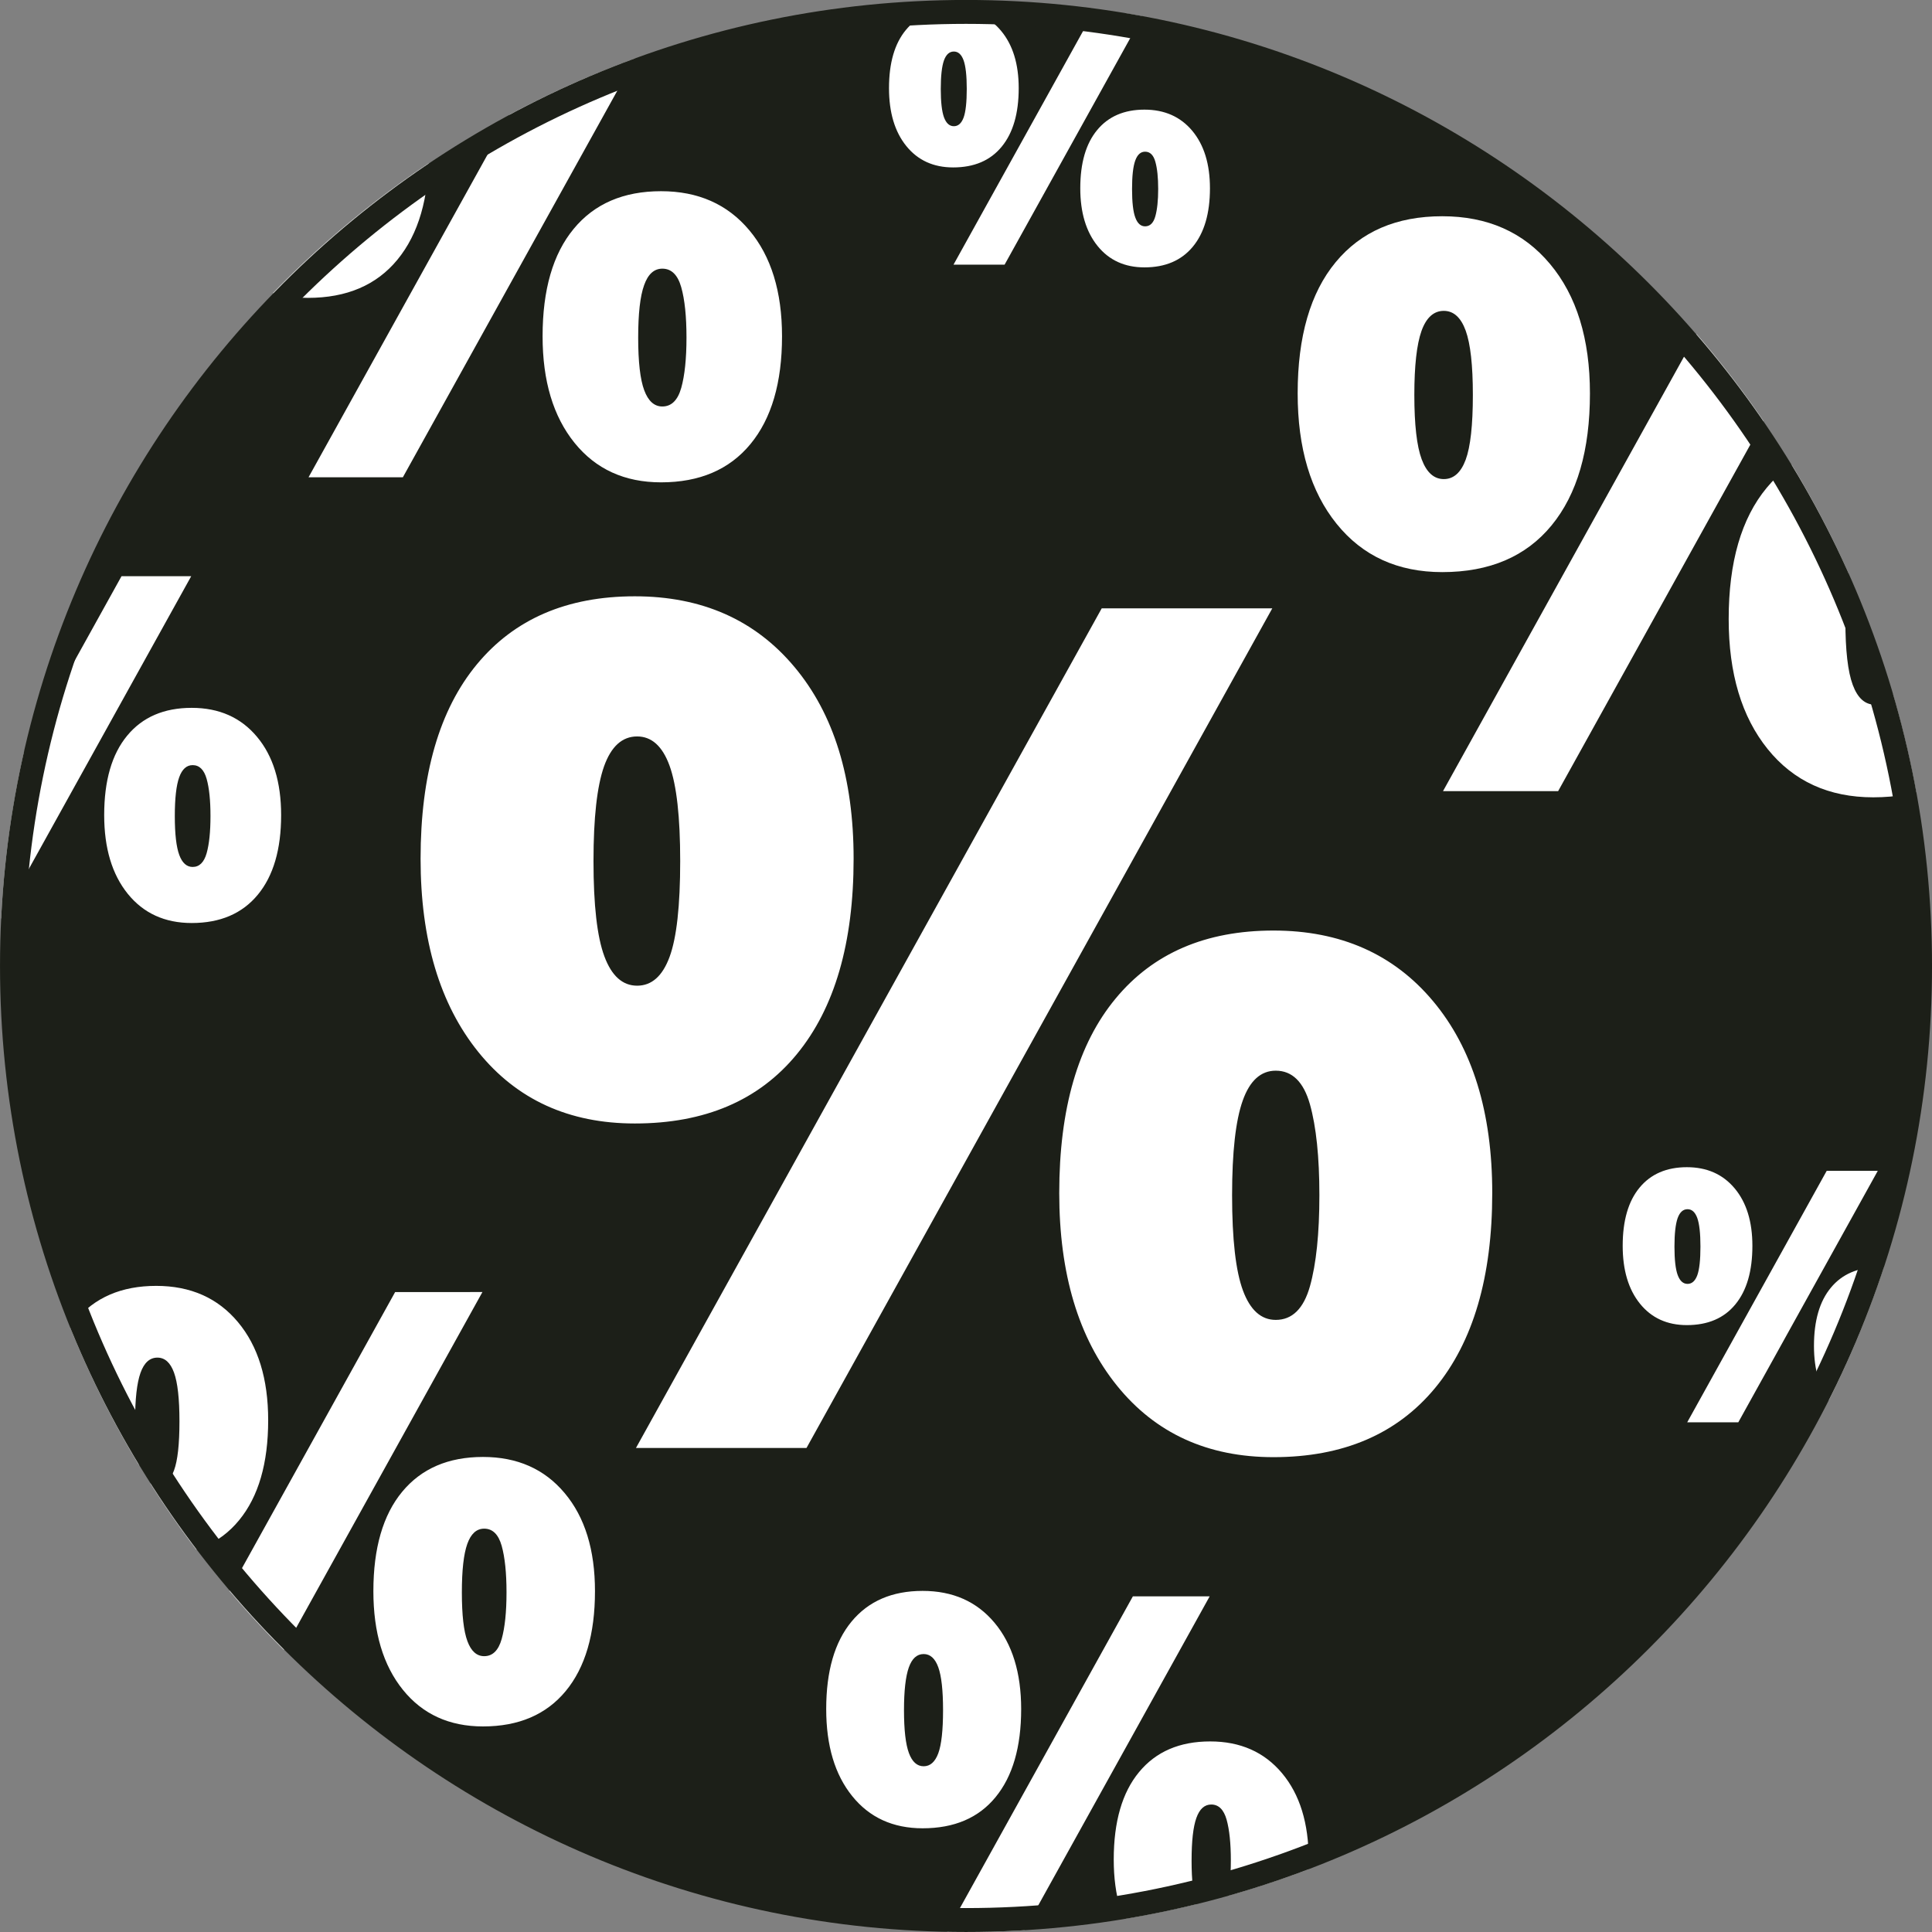
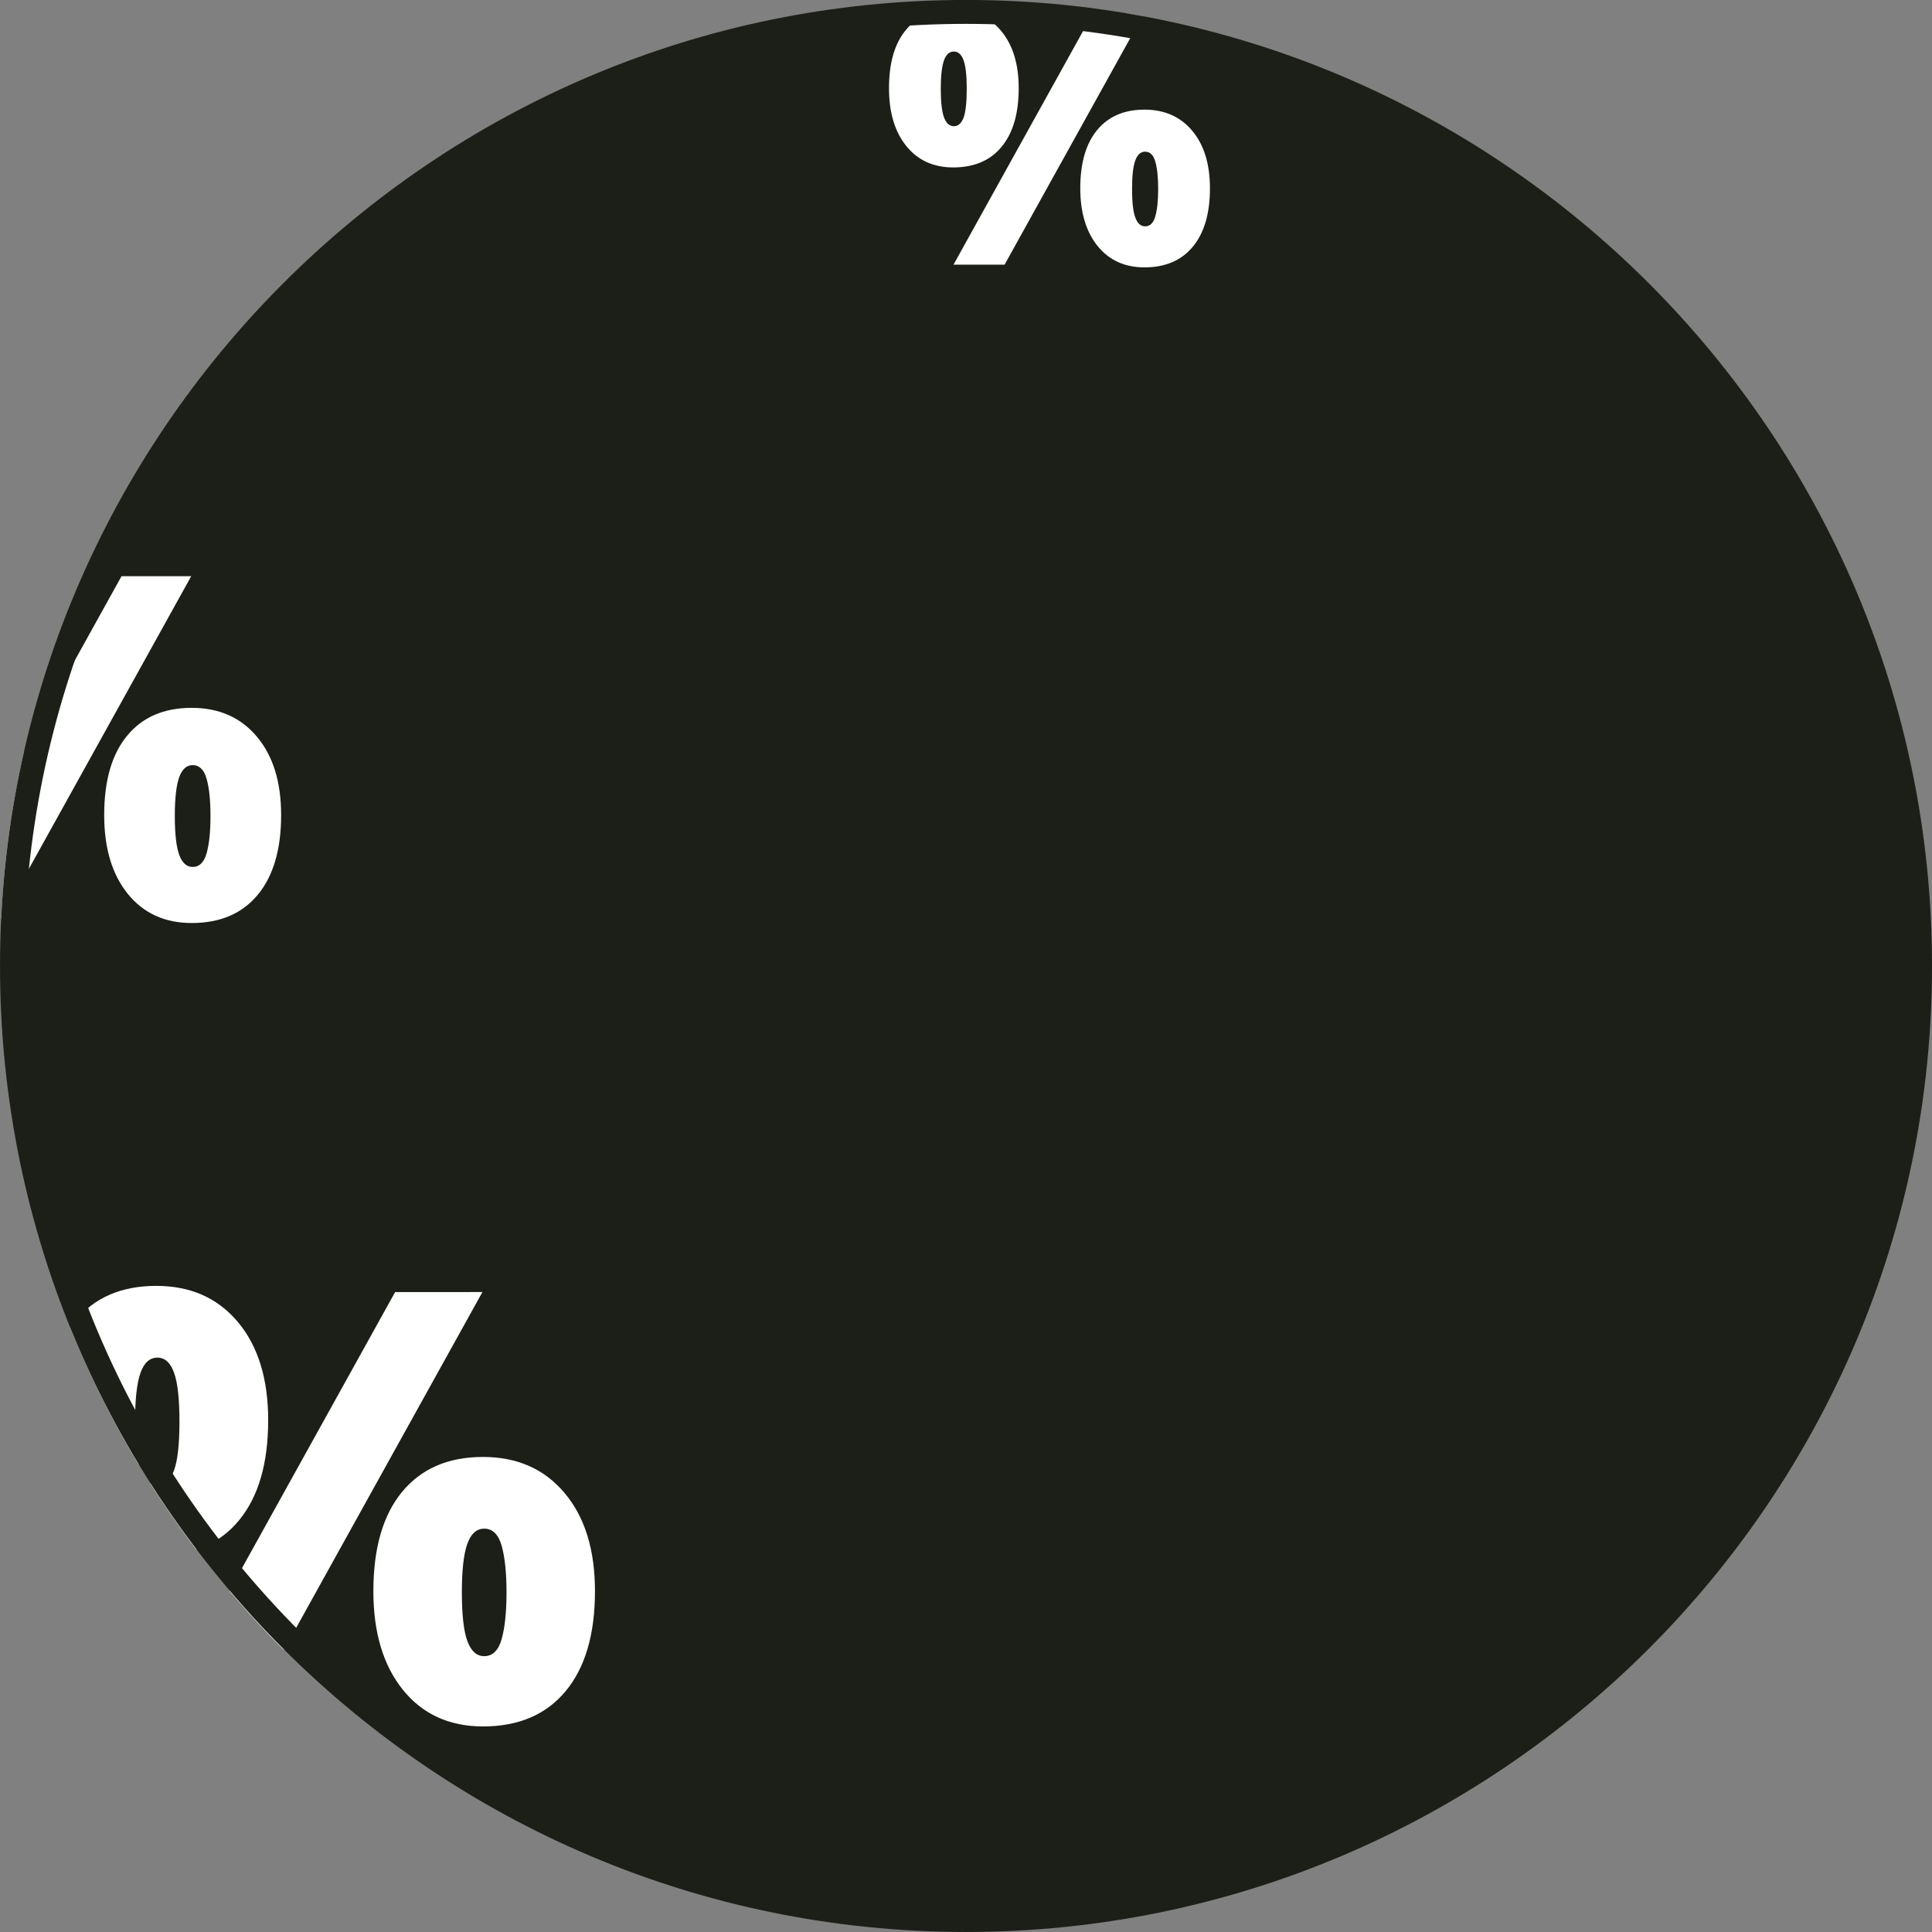
<svg xmlns="http://www.w3.org/2000/svg" xmlns:xlink="http://www.w3.org/1999/xlink" width="65.197" height="65.197">
  <rect width="100%" height="100%" fill="#808080" stroke="none" />
  <path fill="#1C1F18" d="M32.599 64.793c17.752 0 32.195-14.443 32.195-32.195C64.794 14.845 50.351.402 32.599.402S.404 14.846.404 32.599c0 17.752 14.442 32.194 32.195 32.194" />
  <defs>
-     <circle id="a" cx="32.598" cy="32.598" r="32.598" />
-   </defs>
+     </defs>
  <clipPath id="b">
    <use xlink:href="#a" overflow="visible" />
  </clipPath>
  <path clip-path="url(#b)" fill="#FFF" d="M41.578 40.335c0 1.487.123 2.559.368 3.218s.614.988 1.105.988c.555 0 .94-.377 1.154-1.133.212-.756.319-1.78.319-3.072 0-1.291-.107-2.315-.319-3.071-.214-.756-.599-1.134-1.154-1.134-.503 0-.876.337-1.114 1.009-.239.67-.359 1.735-.359 3.195m8.779-.076c0 2.829-.642 5.022-1.928 6.579-1.286 1.556-3.105 2.335-5.455 2.335-2.222 0-3.983-.805-5.281-2.413s-1.948-3.775-1.948-6.501c0-2.843.633-5.03 1.9-6.56 1.265-1.532 3.042-2.297 5.329-2.297 2.262 0 4.058.795 5.387 2.384 1.33 1.589 1.996 3.747 1.996 6.473M42.934 20.53L27.216 48.863h-5.755L37.178 20.53h5.756zm-22.906 8.527c0 1.486.122 2.558.368 3.217.245.659.613.989 1.105.989.49 0 .855-.323 1.094-.97.239-.646.359-1.724.359-3.236 0-1.486-.12-2.557-.359-3.217-.239-.659-.605-.988-1.094-.988-.504 0-.876.337-1.116 1.007-.238.672-.357 1.738-.357 3.198m8.778-.078c0 2.843-.639 5.043-1.919 6.599-1.28 1.558-3.102 2.335-5.465 2.335-2.222 0-3.983-.805-5.281-2.413-1.298-1.608-1.948-3.783-1.948-6.521 0-2.841.633-5.028 1.9-6.56 1.265-1.53 3.042-2.296 5.329-2.296 2.262 0 4.058.795 5.387 2.384 1.332 1.589 1.997 3.747 1.997 6.472" />
  <defs>
    <circle id="c" cx="32.598" cy="32.598" r="32.598" />
  </defs>
  <clipPath id="d">
    <use xlink:href="#c" overflow="visible" />
  </clipPath>
  <path clip-path="url(#d)" fill="#FFF" d="M38.202 6.377c0 .446.036.767.11.964.073.198.183.297.331.297.166 0 .282-.113.345-.34.063-.226.096-.533.096-.92 0-.386-.032-.694-.096-.92-.063-.226-.179-.339-.345-.339-.151 0-.262.1-.334.302-.072.2-.107.519-.107.956m2.629-.023c0 .847-.192 1.504-.577 1.97-.385.466-.93.699-1.634.699-.665 0-1.193-.241-1.582-.723-.388-.482-.583-1.13-.583-1.947 0-.852.19-1.507.57-1.965.378-.458.911-.688 1.596-.688.677 0 1.215.238 1.613.714.398.477.597 1.123.597 1.94M38.608.445l-4.707 8.486h-1.724L36.884.445h1.724zm-6.861 2.554c0 .445.037.767.11.964.074.197.184.296.332.296.146 0 .256-.097.328-.29.071-.194.107-.517.107-.97 0-.445-.036-.766-.107-.964-.072-.197-.181-.296-.328-.296-.151 0-.262.1-.335.301-.071.202-.107.522-.107.959m2.63-.024c0 .852-.191 1.51-.575 1.976-.383.467-.929.699-1.637.699-.665 0-1.193-.241-1.582-.723-.388-.48-.583-1.131-.583-1.952 0-.852.19-1.506.57-1.964.378-.458.911-.689 1.596-.689.677 0 1.215.239 1.613.715.399.476.598 1.122.598 1.938" />
  <defs>
-     <circle id="e" cx="32.598" cy="32.598" r="32.598" />
-   </defs>
+     </defs>
  <clipPath id="f">
    <use xlink:href="#e" overflow="visible" />
  </clipPath>
  <path clip-path="url(#f)" fill="#FFF" d="M40.211 62.788c0 .67.055 1.153.166 1.449.11.297.276.445.497.445.25 0 .423-.17.519-.51.096-.34.143-.802.143-1.384 0-.58-.048-1.042-.143-1.382-.096-.34-.269-.511-.519-.511-.227 0-.395.152-.502.455-.108.302-.161.782-.161 1.438m3.952-.034c0 1.274-.289 2.262-.868 2.962-.578.701-1.398 1.051-2.456 1.051-1.001 0-1.794-.362-2.378-1.087-.584-.724-.877-1.699-.877-2.927 0-1.28.285-2.265.855-2.953.57-.69 1.369-1.034 2.399-1.034 1.018 0 1.827.358 2.426 1.073.599.716.899 1.688.899 2.915m-3.342-8.883l-7.077 12.757h-2.592l7.077-12.757h2.592zM30.506 57.71c0 .669.056 1.152.166 1.448.11.297.276.446.497.446s.385-.145.494-.437c.107-.291.161-.776.161-1.457 0-.669-.054-1.152-.161-1.448-.108-.297-.272-.445-.494-.445-.226 0-.394.151-.501.454-.107.302-.162.782-.162 1.439m3.954-.035c0 1.28-.288 2.271-.864 2.971-.575.702-1.396 1.051-2.461 1.051-1 0-1.793-.362-2.377-1.087-.585-.724-.877-1.702-.877-2.936 0-1.28.285-2.264.855-2.953.57-.69 1.369-1.035 2.398-1.035 1.018 0 1.827.358 2.426 1.074.6.717.9 1.688.9 2.915" />
  <g>
    <defs>
      <circle id="g" cx="32.598" cy="32.598" r="32.598" />
    </defs>
    <clipPath id="h">
      <use xlink:href="#g" overflow="visible" />
    </clipPath>
-     <path clip-path="url(#h)" fill="#FFF" d="M62.962 45.443c0 .446.036.767.11.964.073.198.183.297.331.297.166 0 .282-.113.345-.34.063-.226.096-.533.096-.92 0-.386-.032-.694-.096-.92-.063-.226-.179-.339-.345-.339-.151 0-.262.1-.334.302-.072.2-.107.519-.107.956m2.628-.022c0 .847-.192 1.504-.577 1.97s-.93.699-1.634.699c-.665 0-1.193-.241-1.582-.723-.388-.482-.583-1.13-.583-1.947 0-.852.19-1.507.57-1.965.378-.458.911-.688 1.596-.688.677 0 1.215.238 1.613.714.398.477.597 1.123.597 1.94m-2.223-5.909l-4.707 8.486h-1.724l4.707-8.486h1.724zm-6.861 2.554c0 .445.037.767.11.964.074.197.184.296.332.296.146 0 .256-.097.328-.29.071-.194.107-.517.107-.97 0-.445-.036-.766-.107-.964-.072-.197-.181-.296-.328-.296-.151 0-.262.1-.335.301-.07.202-.107.522-.107.959m2.63-.024c0 .852-.191 1.51-.575 1.976-.383.467-.929.699-1.637.699-.665 0-1.193-.241-1.582-.723-.388-.481-.583-1.132-.583-1.953 0-.852.19-1.506.57-1.964.378-.458.911-.689 1.596-.689.677 0 1.215.239 1.613.715.399.477.598 1.123.598 1.939" />
  </g>
  <g>
    <defs>
      <circle id="i" cx="32.598" cy="32.598" r="32.598" />
    </defs>
    <clipPath id="j">
      <use xlink:href="#i" overflow="visible" />
    </clipPath>
    <path clip-path="url(#j)" fill="#FFF" d="M5.899 27.537c0 .608.051 1.046.151 1.315.099.269.251.404.451.404.227 0 .384-.155.472-.463.087-.309.13-.728.13-1.255 0-.528-.043-.946-.13-1.255-.088-.309-.245-.463-.472-.463-.205 0-.357.138-.455.413-.097.271-.147.707-.147 1.304m3.588-.031c0 1.156-.262 2.052-.788 2.688-.525.636-1.269.954-2.229.954-.908 0-1.628-.329-2.159-.986-.53-.657-.795-1.542-.795-2.656 0-1.162.258-2.056.776-2.681.516-.626 1.243-.938 2.177-.938.924 0 1.658.325 2.201.974.545.648.817 1.53.817 2.645m-3.034-8.062L.031 31.021h-2.352l6.422-11.577h2.352zm-9.36 3.484c0 .607.051 1.046.15 1.314.1.269.251.405.452.405s.35-.133.448-.396c.098-.264.146-.705.146-1.323 0-.608-.049-1.046-.146-1.315s-.247-.404-.448-.404c-.206 0-.358.138-.456.412-.097.275-.146.71-.146 1.307m3.588-.032c0 1.162-.261 2.061-.784 2.697s-1.267.954-2.233.954c-.908 0-1.628-.329-2.159-.986s-.796-1.545-.796-2.665c0-1.161.259-2.055.776-2.68s1.244-.938 2.178-.938c.924 0 1.657.325 2.201.974.545.649.817 1.53.817 2.644" />
  </g>
  <g>
    <defs>
-       <circle id="k" cx="32.598" cy="32.598" r="32.598" />
-     </defs>
+       </defs>
    <clipPath id="l">
      <use xlink:href="#k" overflow="visible" />
    </clipPath>
    <path clip-path="url(#l)" fill="#FFF" d="M21.536 11.391c0 .822.068 1.415.204 1.779.136.365.339.547.611.547.307 0 .52-.21.638-.627.117-.418.177-.984.177-1.699 0-.714-.059-1.28-.177-1.698-.118-.417-.331-.627-.638-.627-.278 0-.484.186-.615.558-.134.37-.2.96-.2 1.767m4.854-.042c0 1.564-.355 2.777-1.066 3.637-.711.861-1.717 1.291-3.017 1.291-1.228 0-2.202-.445-2.92-1.334-.718-.89-1.077-2.087-1.077-3.594 0-1.572.35-2.782 1.05-3.627.699-.848 1.683-1.27 2.947-1.27 1.25 0 2.243.439 2.979 1.318.737.878 1.104 2.071 1.104 3.579M22.286.44l-8.691 15.666h-3.183L19.103.44h3.183zM9.62 5.155c0 .821.068 1.415.204 1.779s.338.547.611.547c.271 0 .473-.179.606-.536.133-.357.198-.954.198-1.79 0-.821-.065-1.414-.198-1.778-.133-.365-.335-.547-.606-.547-.278 0-.484.186-.616.557-.133.371-.199.961-.199 1.768m4.854-.043c0 1.572-.353 2.789-1.061 3.649-.707.861-1.715 1.291-3.022 1.291-1.228 0-2.202-.445-2.92-1.334S6.394 6.626 6.394 5.112c0-1.571.35-2.781 1.05-3.627.699-.847 1.683-1.27 2.947-1.27 1.25 0 2.243.44 2.979 1.319.736.878 1.104 2.071 1.104 3.578" />
  </g>
  <g>
    <defs>
      <circle id="m" cx="32.598" cy="32.598" r="32.598" />
    </defs>
    <clipPath id="n">
      <use xlink:href="#m" overflow="visible" />
    </clipPath>
    <path clip-path="url(#n)" fill="#FFF" d="M15.586 53.737c0 .762.062 1.31.188 1.647.125.337.314.505.565.505.285 0 .482-.193.591-.58.108-.386.163-.911.163-1.572 0-.66-.055-1.184-.163-1.571-.109-.387-.306-.58-.591-.58-.258 0-.448.173-.57.516-.122.342-.183.888-.183 1.635m4.492-.039c0 1.447-.328 2.57-.986 3.367-.658.796-1.589 1.195-2.793 1.195-1.136 0-2.038-.412-2.702-1.235s-.997-1.932-.997-3.327c0-1.455.324-2.574.972-3.357.648-.783 1.557-1.175 2.726-1.175 1.158 0 2.077.407 2.757 1.22.684.813 1.023 1.917 1.023 3.312M16.28 43.601l-8.043 14.5H5.291l8.043-14.499 2.946-.001zM4.558 47.965c0 .76.062 1.309.188 1.646.126.337.314.506.566.506.251 0 .438-.166.56-.496.123-.331.184-.883.184-1.656 0-.761-.061-1.309-.184-1.646-.122-.337-.309-.505-.56-.505-.258 0-.449.172-.571.515-.122.344-.183.889-.183 1.636m4.492-.04c0 1.455-.327 2.581-.982 3.377-.654.798-1.587 1.196-2.796 1.196-1.137 0-2.039-.413-2.703-1.236-.664-.822-.996-1.935-.996-3.337 0-1.454.324-2.573.971-3.357.648-.783 1.557-1.175 2.727-1.175 1.158 0 2.077.407 2.757 1.22.682.813 1.022 1.918 1.022 3.312" />
  </g>
  <g>
    <defs>
      <circle id="o" cx="32.598" cy="32.598" r="32.598" />
    </defs>
    <clipPath id="p">
      <use xlink:href="#o" overflow="visible" />
    </clipPath>
-     <path clip-path="url(#p)" fill="#FFF" d="M62.274 20.941c0 1.004.083 1.727.249 2.172.165.445.415.667.745.667.375 0 .635-.256.779-.766.142-.51.215-1.202.215-2.074s-.072-1.563-.215-2.073c-.144-.51-.405-.766-.779-.766-.339 0-.591.227-.751.681-.162.454-.243 1.174-.243 2.159m5.925-.052c0 1.909-.433 3.39-1.302 4.441-.867 1.05-2.095 1.576-3.682 1.576-1.499 0-2.688-.543-3.564-1.629s-1.315-2.548-1.315-4.388c0-1.92.427-3.395 1.283-4.428.853-1.034 2.053-1.55 3.596-1.55 1.526 0 2.739.536 3.637 1.608.899 1.073 1.347 2.53 1.347 4.37m-5.01-13.316L52.581 26.697h-3.885L59.304 7.573h3.885zm-15.461 5.755c0 1.003.083 1.727.248 2.171.166.445.415.668.746.668s.577-.218.739-.654c.161-.436.242-1.165.242-2.185 0-1.003-.081-1.726-.242-2.171-.162-.445-.409-.667-.739-.667-.339 0-.591.227-.753.68-.16.453-.241 1.173-.241 2.158m5.926-.053c0 1.919-.431 3.404-1.295 4.455-.863 1.051-2.093 1.576-3.689 1.576-1.499 0-2.688-.543-3.564-1.629-.877-1.086-1.315-2.553-1.315-4.402 0-1.918.427-3.394 1.283-4.428.853-1.033 2.053-1.55 3.596-1.55 1.526 0 2.739.536 3.636 1.609.899 1.073 1.348 2.53 1.348 4.369" />
  </g>
  <g>
    <path fill="none" stroke="#1C1F18" stroke-width=".807" d="M32.599 64.793c17.752 0 32.195-14.443 32.195-32.195C64.794 14.845 50.351.402 32.599.402S.404 14.846.404 32.599c0 17.752 14.442 32.194 32.195 32.194z" />
  </g>
</svg>